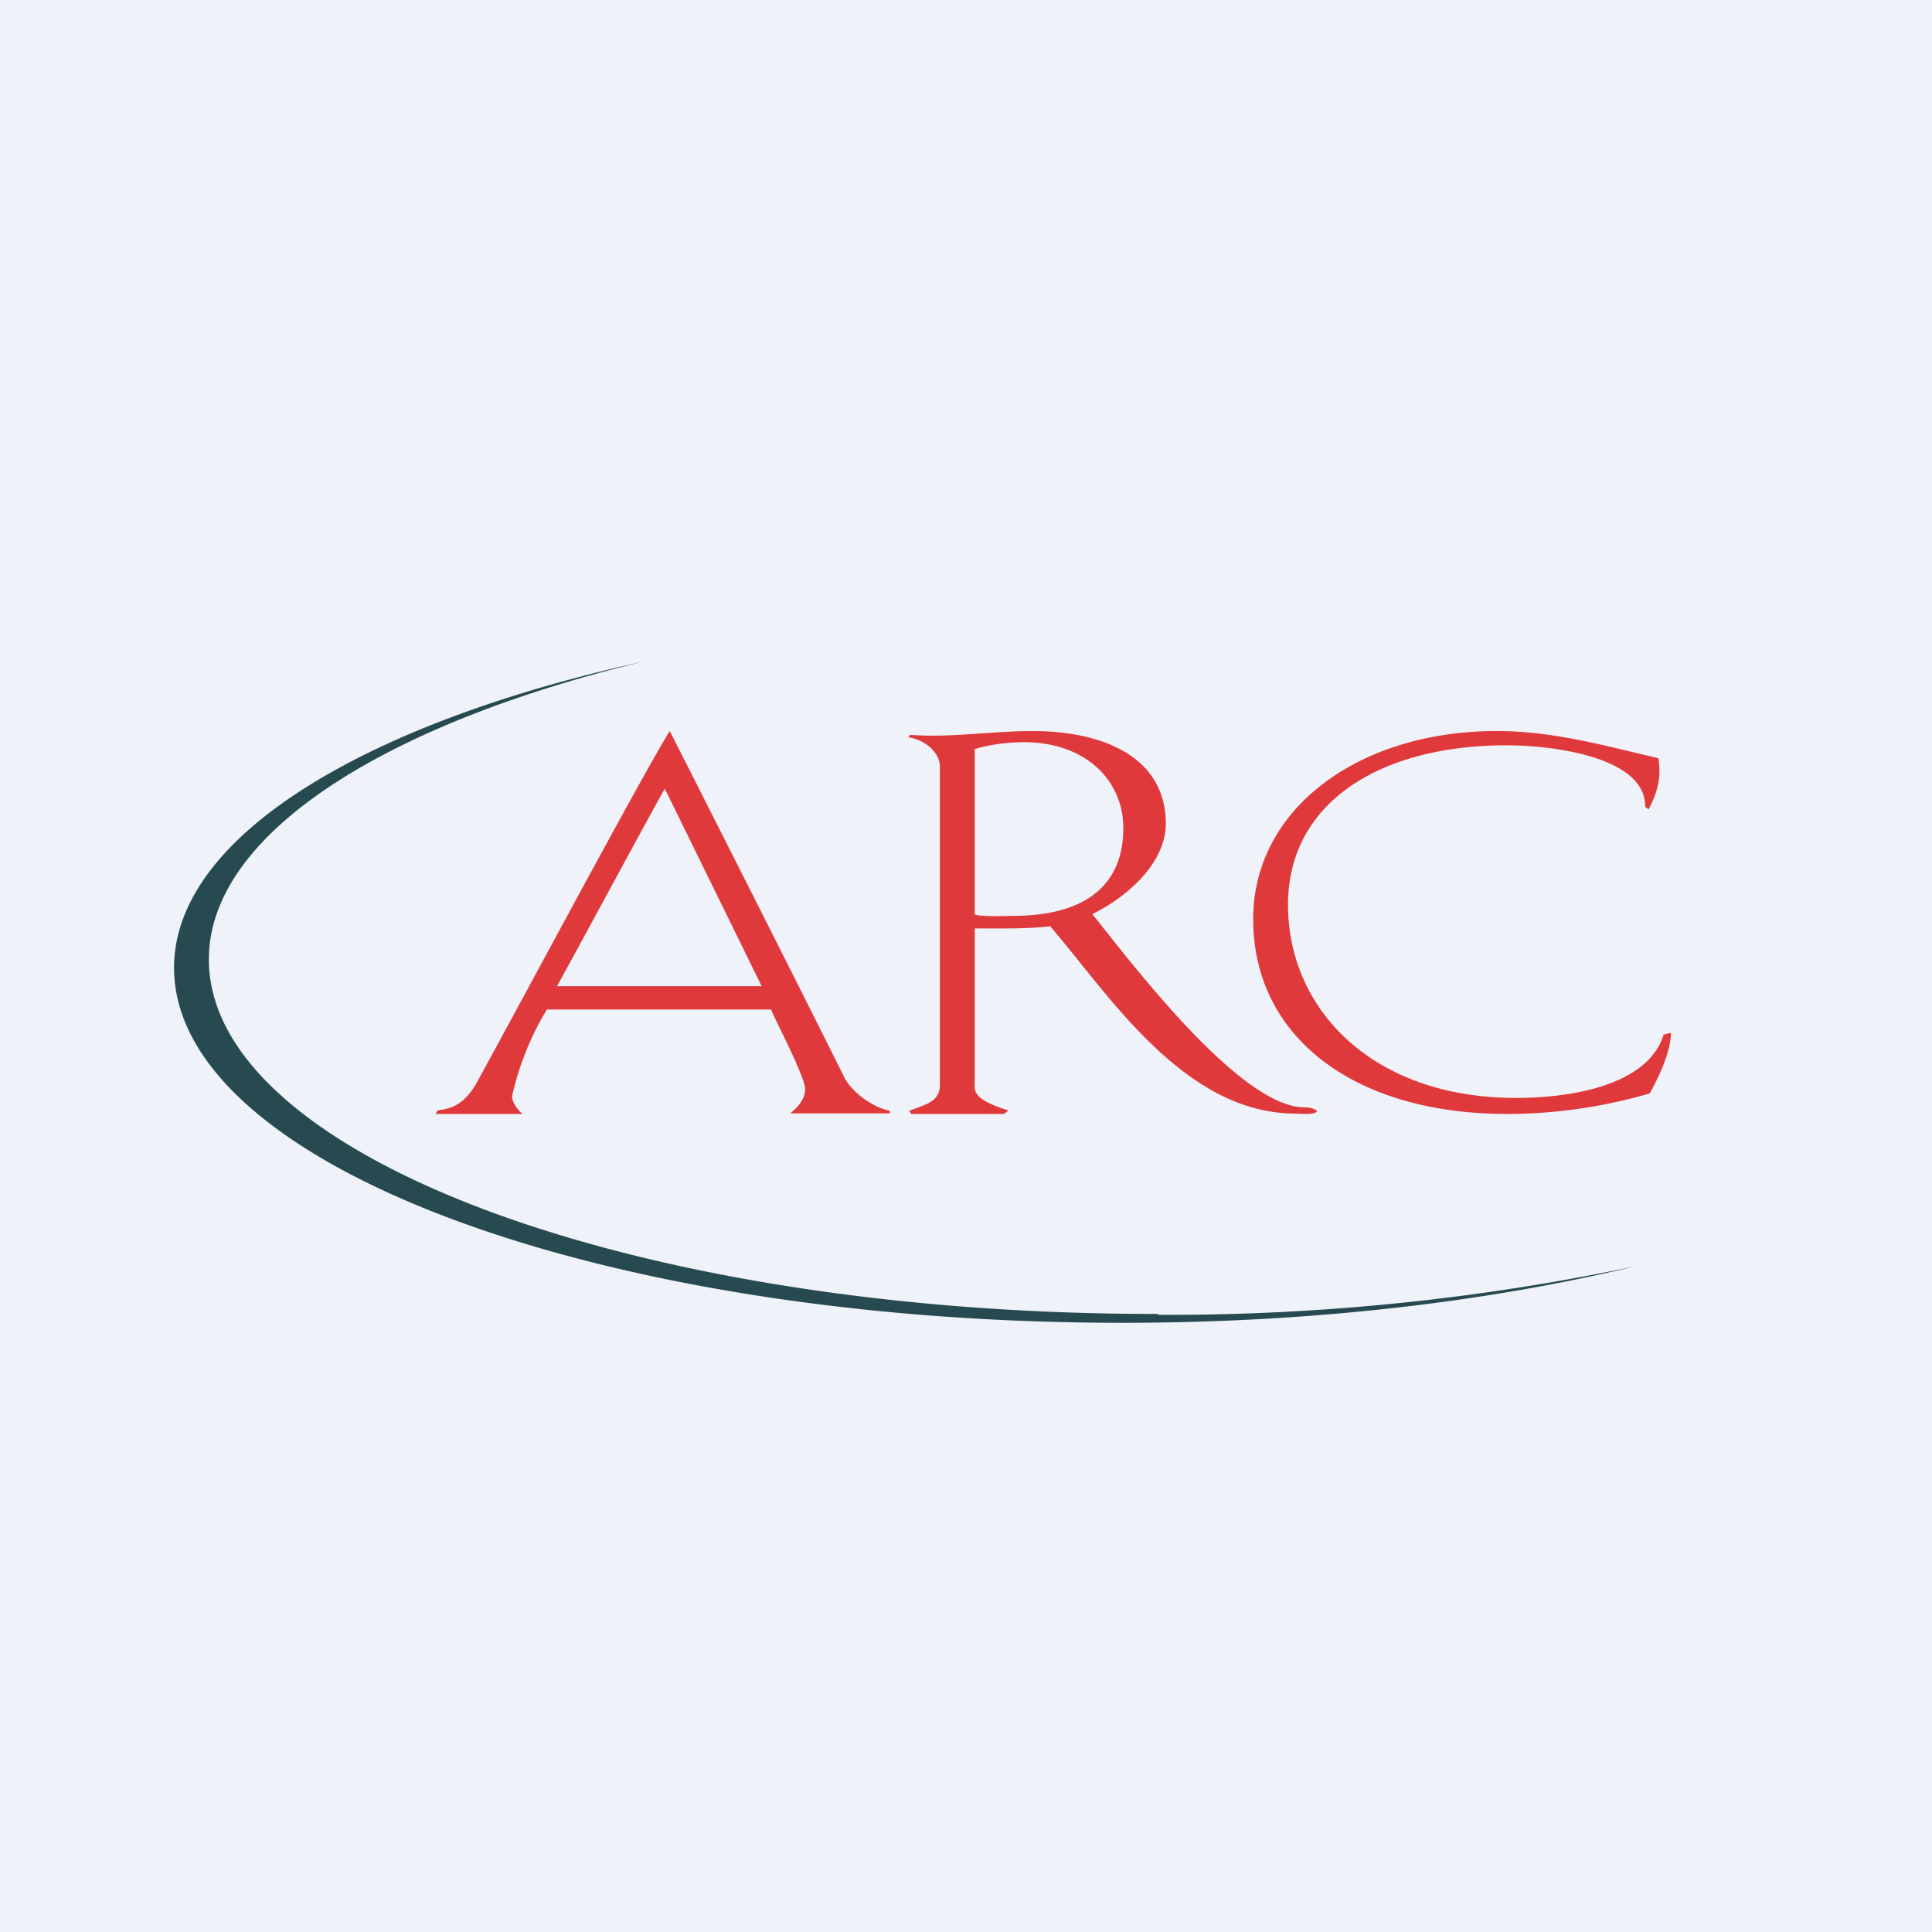
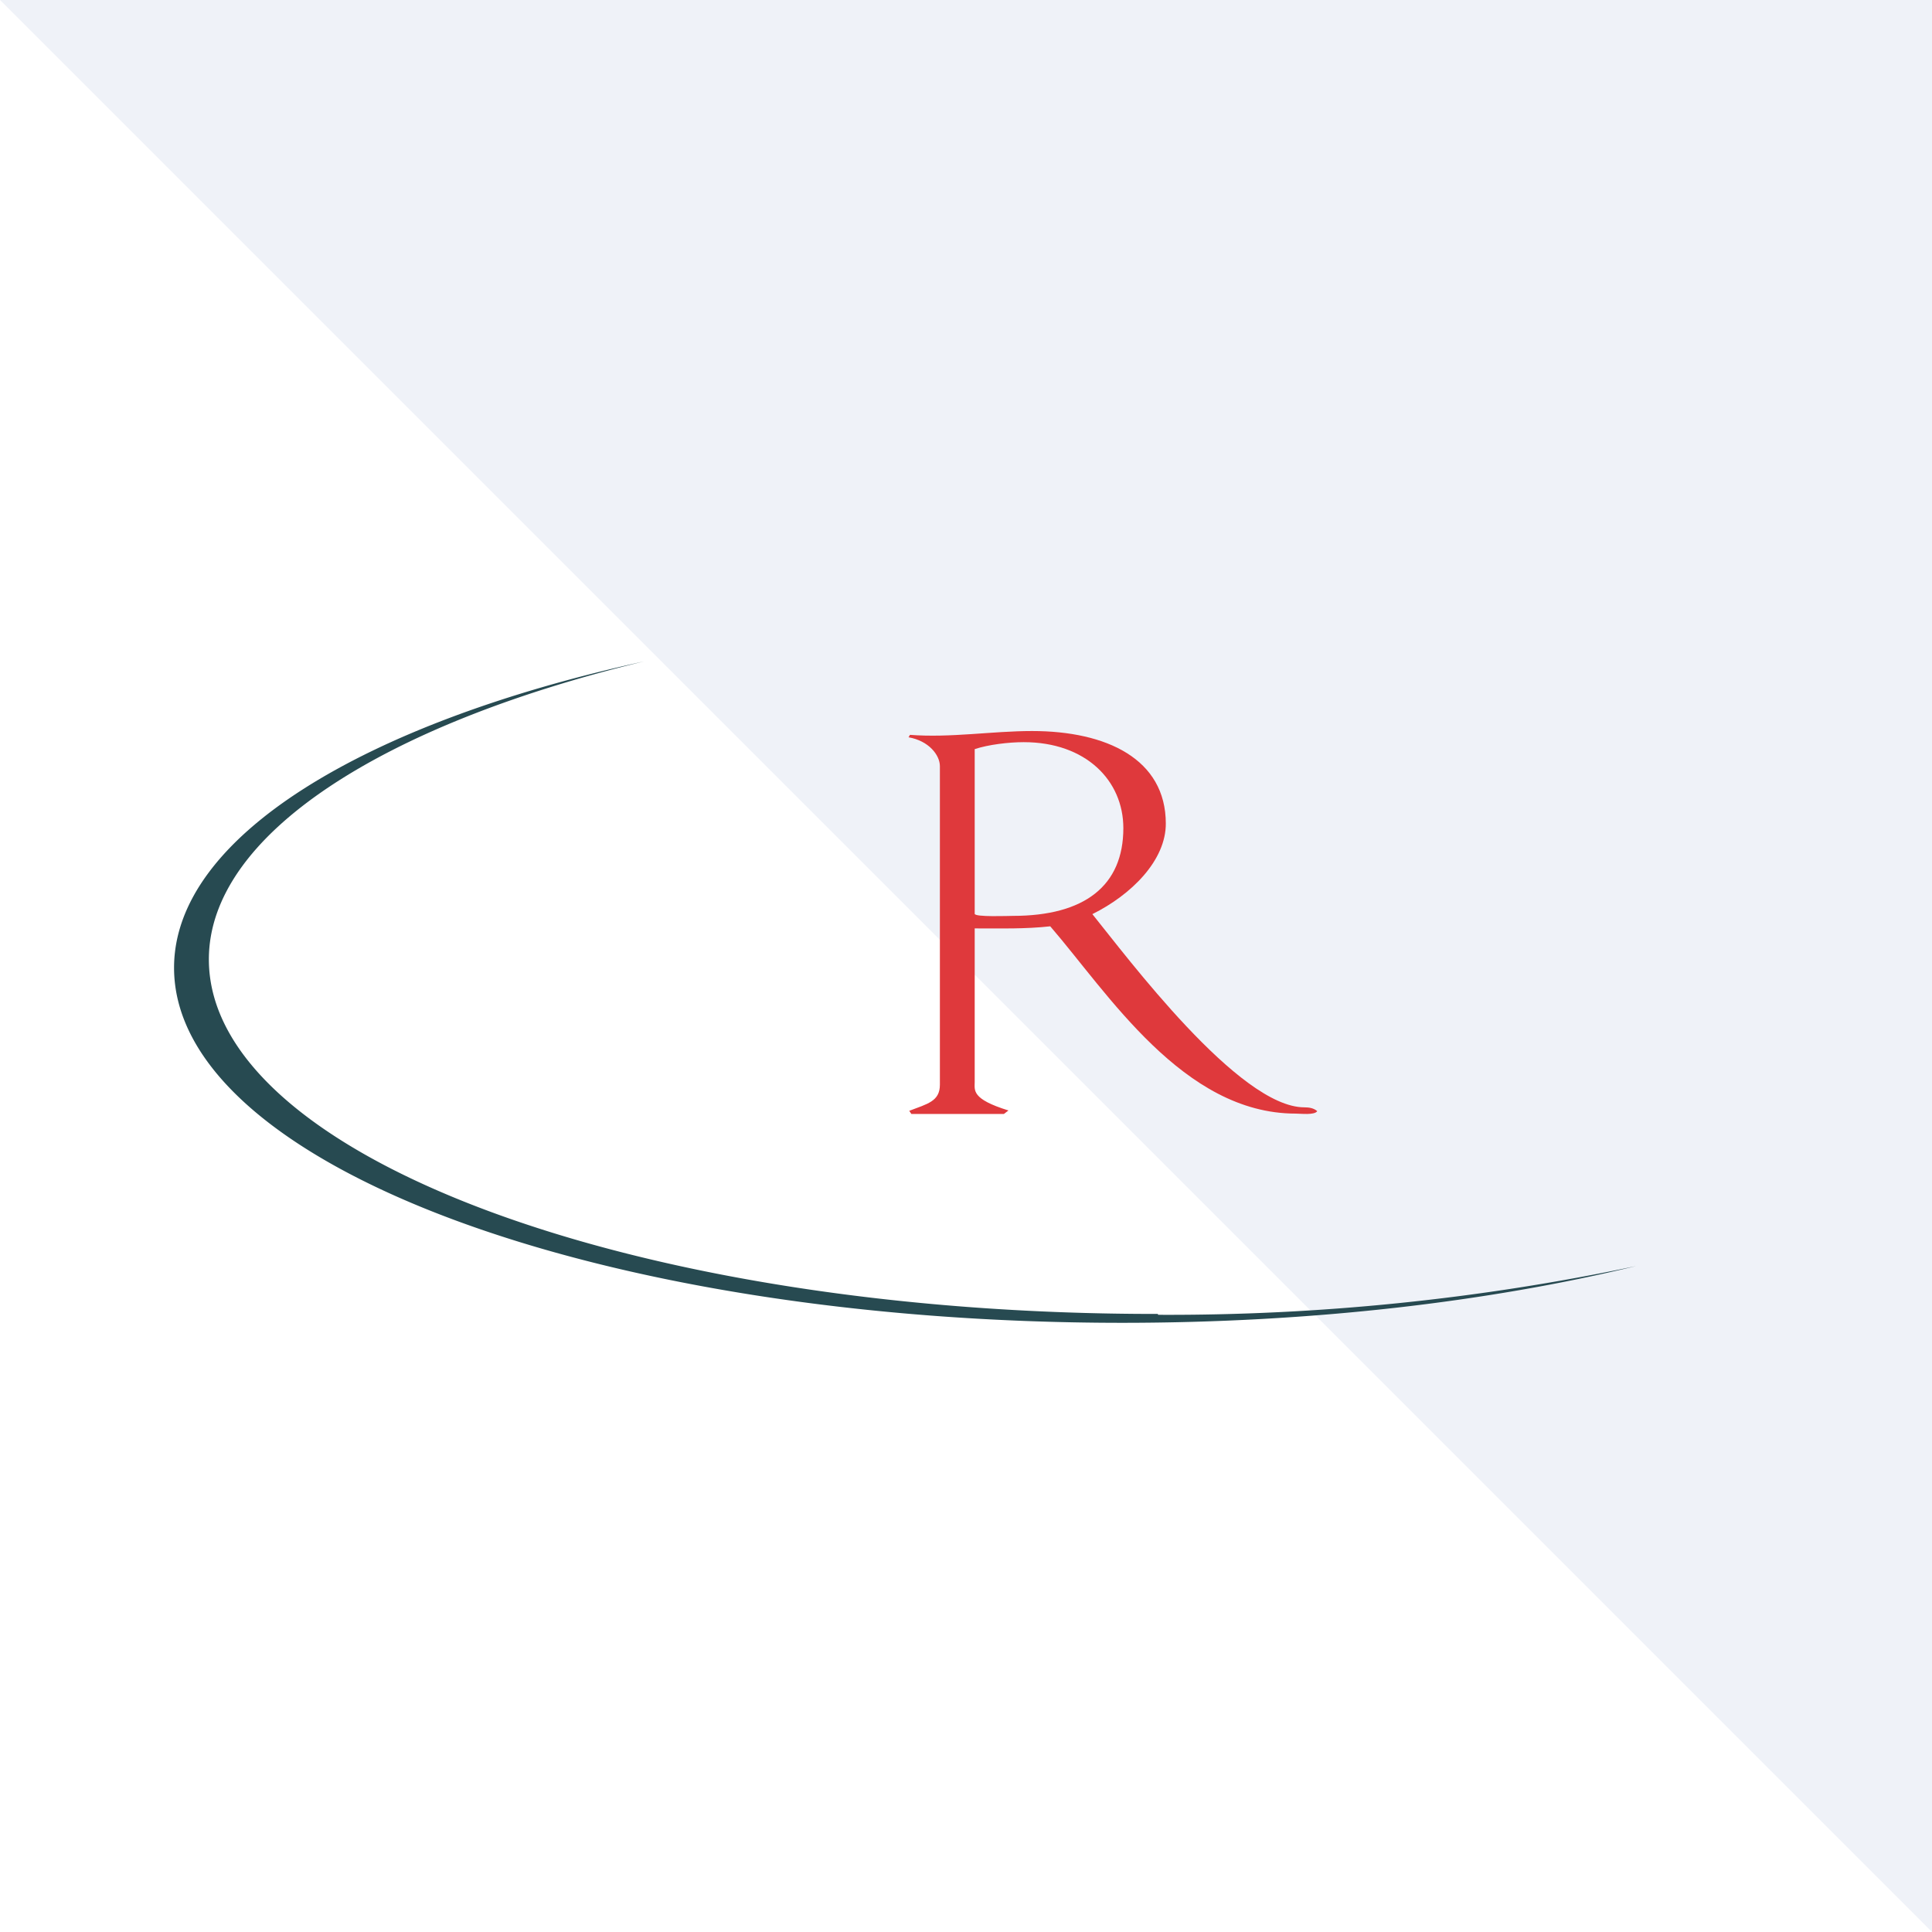
<svg xmlns="http://www.w3.org/2000/svg" viewBox="0 0 55.5 55.5">
-   <path d="M 0,0 H 55.5 V 55.5 H 0 Z" fill="rgb(239, 242, 248)" />
-   <path d="M 25.57,31.985 H 22.7 C 22.8,31.9 23.13,31.64 23.13,31.29 S 22.33,29.43 22.15,29 H 15.71 A 8.3,8.3 0 0,0 14.71,31.49 C 14.71,31.67 14.86,31.87 15.01,32 H 12.51 L 12.57,31.9 C 12.87,31.85 13.32,31.82 13.74,31.02 C 15.24,28.28 18.54,22.11 19.24,21 C 19.52,21.55 22.94,28.3 24.25,30.94 C 24.53,31.49 25.27,31.88 25.55,31.9 L 25.57,32 Z M 21.88,28.33 L 19.1,22.66 C 19.06,22.68 16.4,27.62 16,28.33 H 21.88 Z M 47.64,21.78 L 47.66,21.96 C 47.71,22.41 47.58,22.83 47.36,23.25 L 47.26,23.18 C 47.29,21.76 44.65,21.41 43.28,21.41 C 39.62,21.41 37,23.07 37,25.99 C 37,28.98 39.41,31.54 43.55,31.54 C 45.16,31.54 47.35,31.17 47.79,29.72 L 48,29.67 C 48,30.2 47.66,30.93 47.39,31.41 C 46.1,31.79 44.69,32 43.29,32 C 38.9,32 36,29.79 36,26.4 C 36,23.25 39.01,21 43,21 C 44.63,21 46.12,21.43 47.64,21.78 Z" fill="rgb(223, 57, 60)" />
+   <path d="M 0,0 H 55.5 V 55.5 Z" fill="rgb(239, 242, 248)" />
  <path d="M 33.49,23.645 C 33.5,24.72 32.49,25.71 31.38,26.26 C 32.36,27.47 35.59,31.81 37.47,31.81 C 37.6,31.81 37.74,31.83 37.84,31.92 C 37.76,32.04 37.37,31.99 37.22,31.99 C 33.99,31.99 31.82,28.52 30.17,26.61 C 29.45,26.69 28.74,26.67 28,26.67 V 31.08 C 28,31.32 27.9,31.57 28.97,31.9 L 28.84,32 H 26.18 L 26.12,31.91 C 26.64,31.71 27,31.64 27,31.16 V 22.01 C 27,21.69 26.68,21.28 26.1,21.18 L 26.14,21.11 C 27.31,21.2 28.5,21 29.65,21 C 31.78,21 33.49,21.8 33.49,23.66 Z M 29.4,21.32 C 28.98,21.32 28.39,21.39 28,21.52 V 26.25 C 28,26.35 28.98,26.31 29.1,26.31 C 31.15,26.31 32.27,25.45 32.27,23.79 C 32.27,22.42 31.19,21.32 29.41,21.32 Z" fill="rgb(223, 57, 60)" />
  <path d="M 33.26,37.745 C 18.22,37.76 6,33.2 6,27.56 C 6,23.98 11,20.81 18.5,19 C 10.44,20.77 5,24.05 5,27.8 C 5,33.45 17.2,38 32.24,38 C 37.68,38 42.74,37.4 47,36.37 A 65.08,65.08 0 0,1 33.27,37.77 Z" fill="rgb(39, 74, 81)" />
</svg>